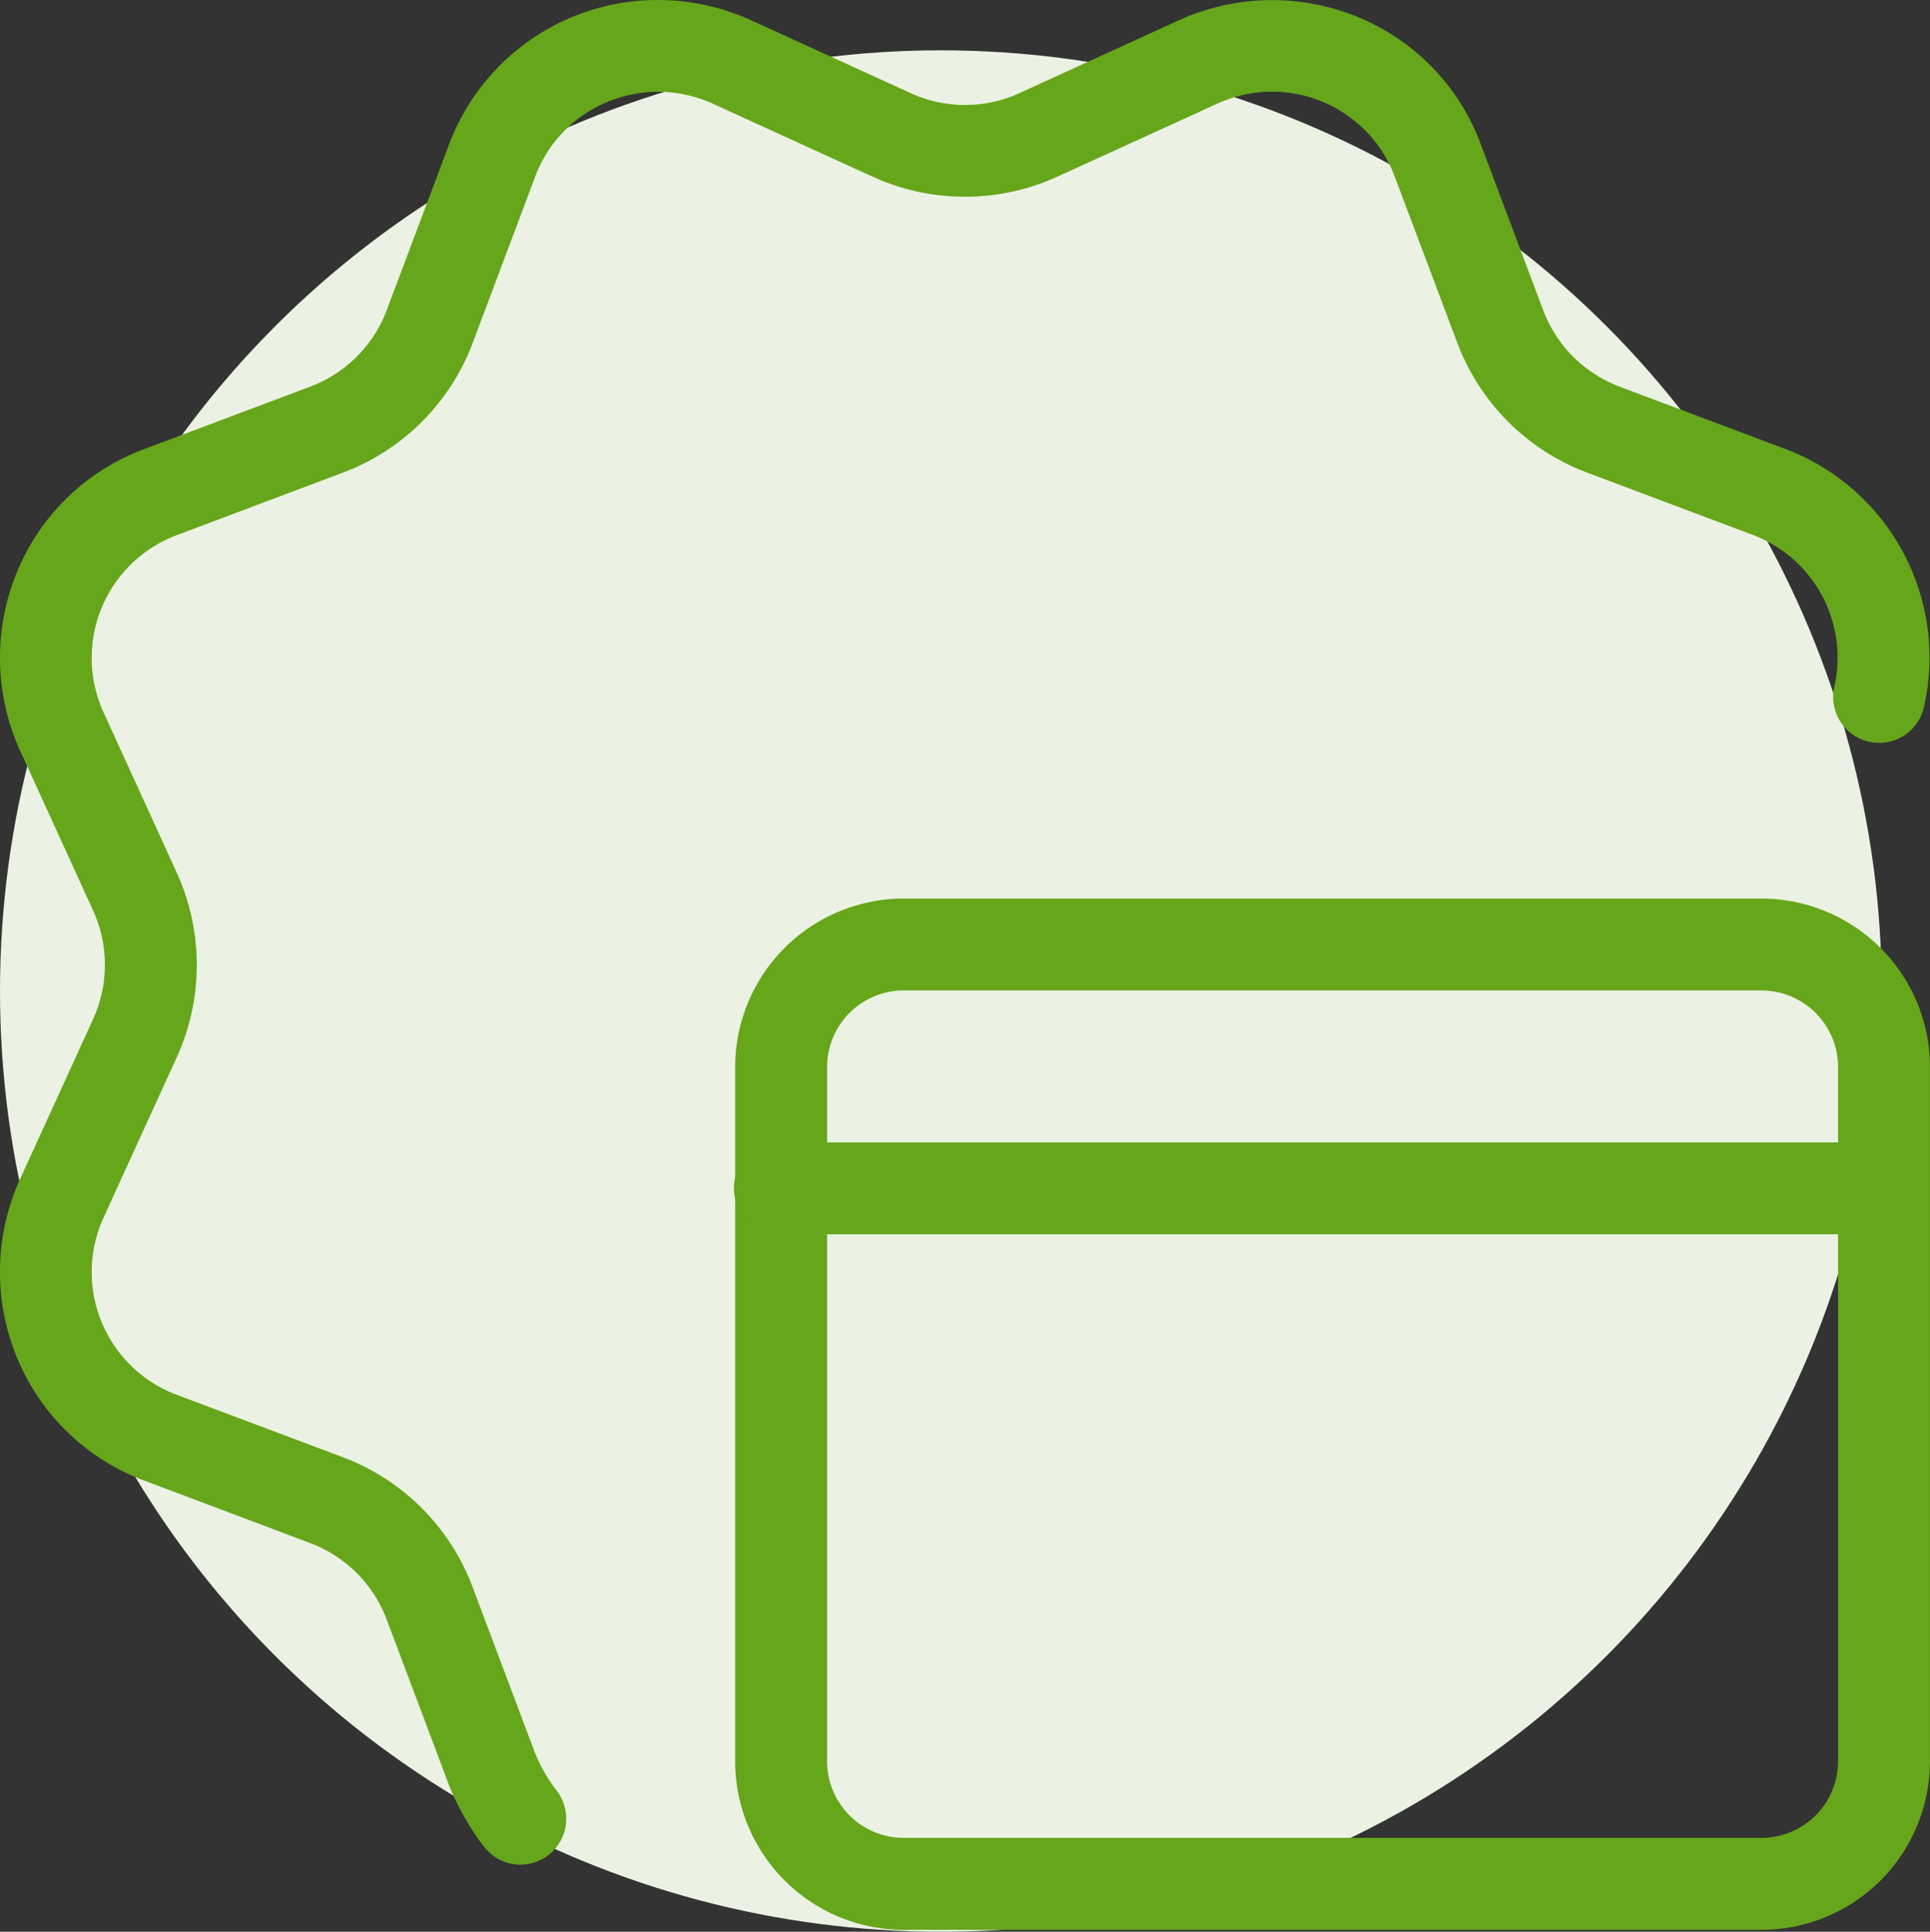
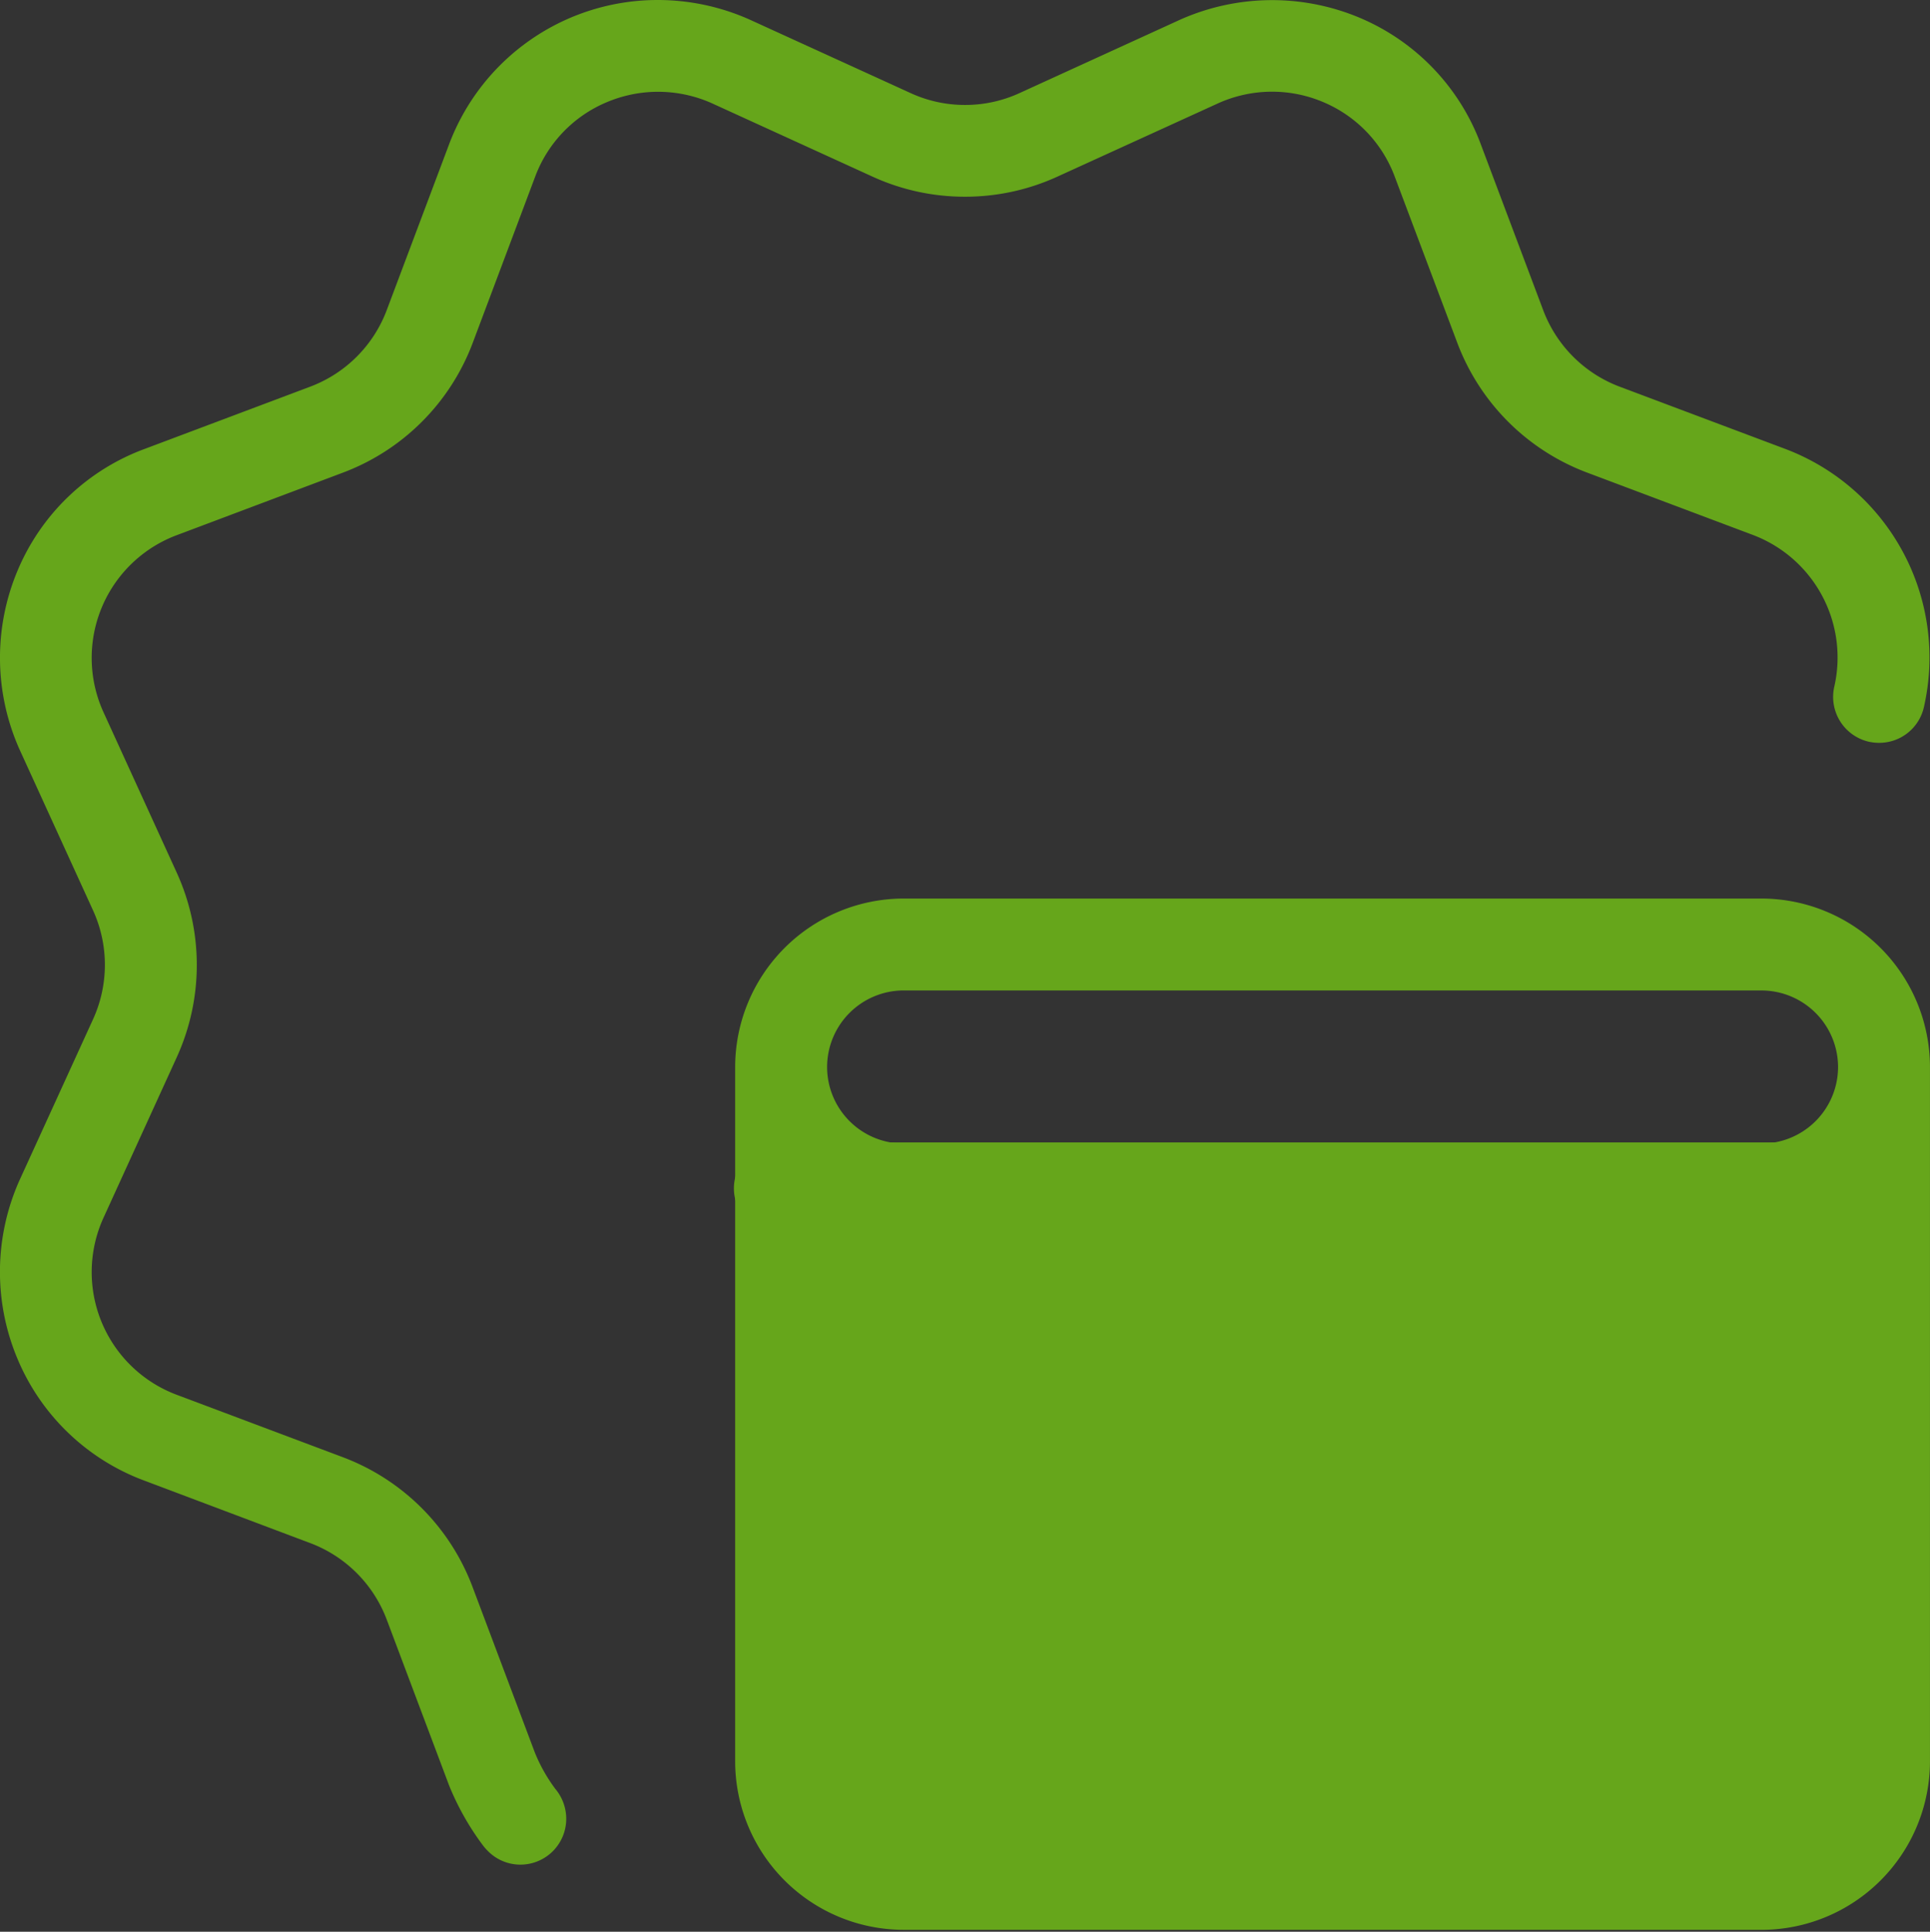
<svg xmlns="http://www.w3.org/2000/svg" width="57.436" height="57.498" viewBox="0 0 57.436 57.498">
  <rect x="0" y="0" width="57.436" height="57.498" fill="#333333" stroke="none" />
  <defs>
    <clipPath id="clip-path">
      <rect id="Rectangle_9382" data-name="Rectangle 9382" width="57.436" height="57.44" fill="#66a61b" />
    </clipPath>
  </defs>
  <g id="Support_Maintenance" data-name="Support &amp; Maintenance" transform="translate(-1072 -6302.502)">
-     <circle id="Ellipse_381" data-name="Ellipse 381" cx="28" cy="28" r="28" transform="translate(1072 6304)" fill="#ebf2e3" />
    <g id="Group_17057" data-name="Group 17057" transform="translate(1072 6302.502)">
      <g id="Group_16942" data-name="Group 16942" clip-path="url(#clip-path)">
-         <path id="Path_73708" data-name="Path 73708" d="M108.023,156.62a5.02,5.02,0,0,1-5.015-5.015V130.94a5.02,5.02,0,0,1,5.015-5.015h25.528a5.02,5.02,0,0,1,5.014,5.015v20.666a5.02,5.02,0,0,1-5.014,5.015Zm0-27.96a2.282,2.282,0,0,0-2.279,2.279v20.666a2.282,2.282,0,0,0,2.279,2.279h25.528a2.282,2.282,0,0,0,2.279-2.279V130.94a2.282,2.282,0,0,0-2.279-2.279Z" transform="translate(-81.13 -99.18)" fill="#66a61b" />
+         <path id="Path_73708" data-name="Path 73708" d="M108.023,156.62a5.02,5.02,0,0,1-5.015-5.015V130.94a5.02,5.02,0,0,1,5.015-5.015h25.528a5.02,5.02,0,0,1,5.014,5.015v20.666a5.02,5.02,0,0,1-5.014,5.015Zm0-27.96a2.282,2.282,0,0,0-2.279,2.279a2.282,2.282,0,0,0,2.279,2.279h25.528a2.282,2.282,0,0,0,2.279-2.279V130.94a2.282,2.282,0,0,0-2.279-2.279Z" transform="translate(-81.13 -99.18)" fill="#66a61b" />
        <path id="Path_73709" data-name="Path 73709" d="M104.376,162.83a1.368,1.368,0,1,1,0-2.735H137.2a1.368,1.368,0,0,1,0,2.735Z" transform="translate(-81.13 -126.092)" fill="#66a61b" />
        <path id="Path_73710" data-name="Path 73710" d="M15.49,55.5a1.353,1.353,0,0,1-.975-.41,1.453,1.453,0,0,1-.157-.182,7.961,7.961,0,0,1-.992-1.763l-1.853-4.928a3.9,3.9,0,0,0-2.284-2.289L4.313,44.076a6.573,6.573,0,0,1-3.8-3.65,6.674,6.674,0,0,1,.064-5.288l2.192-4.8a3.9,3.9,0,0,0,0-3.24L.582,22.308a6.688,6.688,0,0,1-.069-5.3,6.561,6.561,0,0,1,3.8-3.649l4.908-1.846a3.9,3.9,0,0,0,2.289-2.284l1.848-4.916A6.631,6.631,0,0,1,19.575,0,6.71,6.71,0,0,1,22.3.579l4.8,2.192a3.869,3.869,0,0,0,1.62.353,3.87,3.87,0,0,0,1.62-.353L35.127.583a6.721,6.721,0,0,1,5.3-.069,6.56,6.56,0,0,1,3.648,3.8l1.846,4.908a3.9,3.9,0,0,0,2.284,2.289l4.916,1.848a6.637,6.637,0,0,1,4.132,7.695,1.362,1.362,0,0,1-1.333,1.056,1.422,1.422,0,0,1-.313-.035,1.369,1.369,0,0,1-1.018-1.642,3.9,3.9,0,0,0-2.43-4.513l-4.913-1.848a6.613,6.613,0,0,1-3.886-3.89L41.513,5.274a3.873,3.873,0,0,0-2.143-2.239,3.9,3.9,0,0,0-3.115.038L31.473,5.255a6.584,6.584,0,0,1-2.756.6,6.583,6.583,0,0,1-2.756-.6l-4.79-2.188a3.923,3.923,0,0,0-3.107-.028,3.866,3.866,0,0,0-2.144,2.236L14.074,10.19a6.612,6.612,0,0,1-3.89,3.886l-4.91,1.848a3.9,3.9,0,0,0-2.2,5.262l2.182,4.78a6.625,6.625,0,0,1,0,5.512L3.07,36.268a3.9,3.9,0,0,0,2.2,5.251l4.915,1.847a6.612,6.612,0,0,1,3.886,3.89l1.846,4.908a4.839,4.839,0,0,0,.6,1.069l.009.013.01.011a1.388,1.388,0,0,1,.315.874A1.364,1.364,0,0,1,15.49,55.5" transform="translate(0 0)" fill="#66a61b" />
      </g>
    </g>
  </g>
</svg>